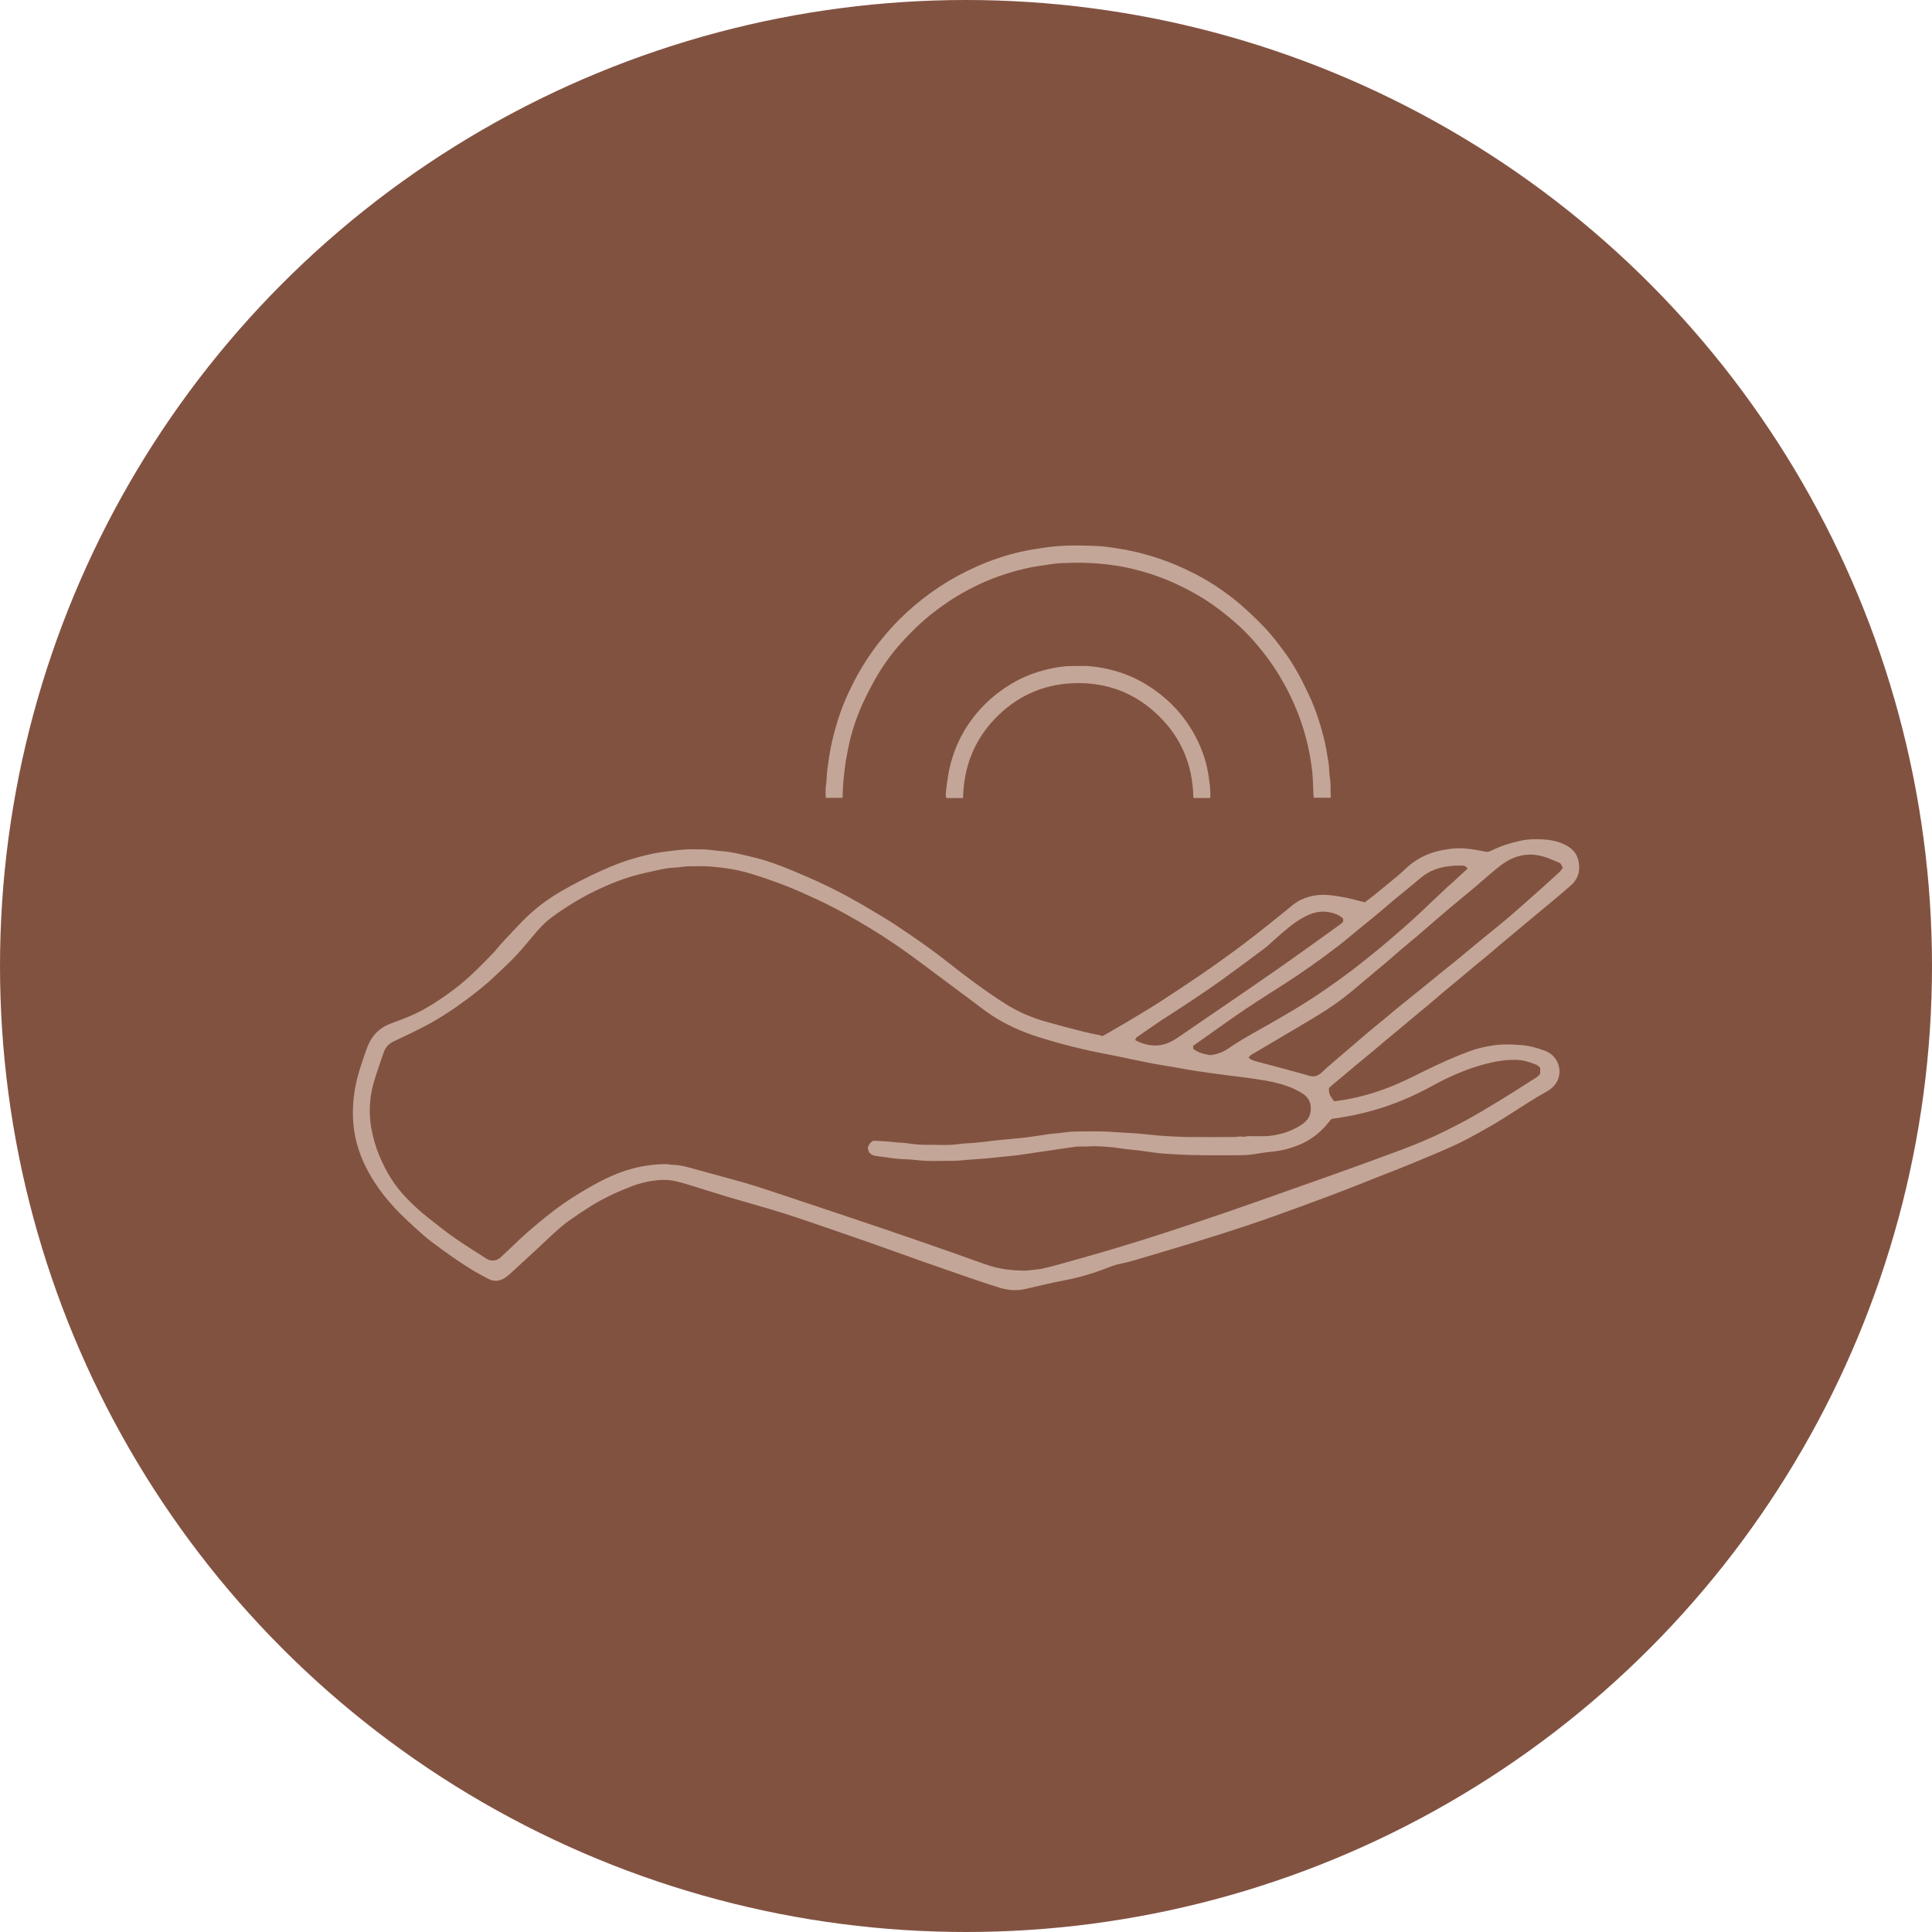
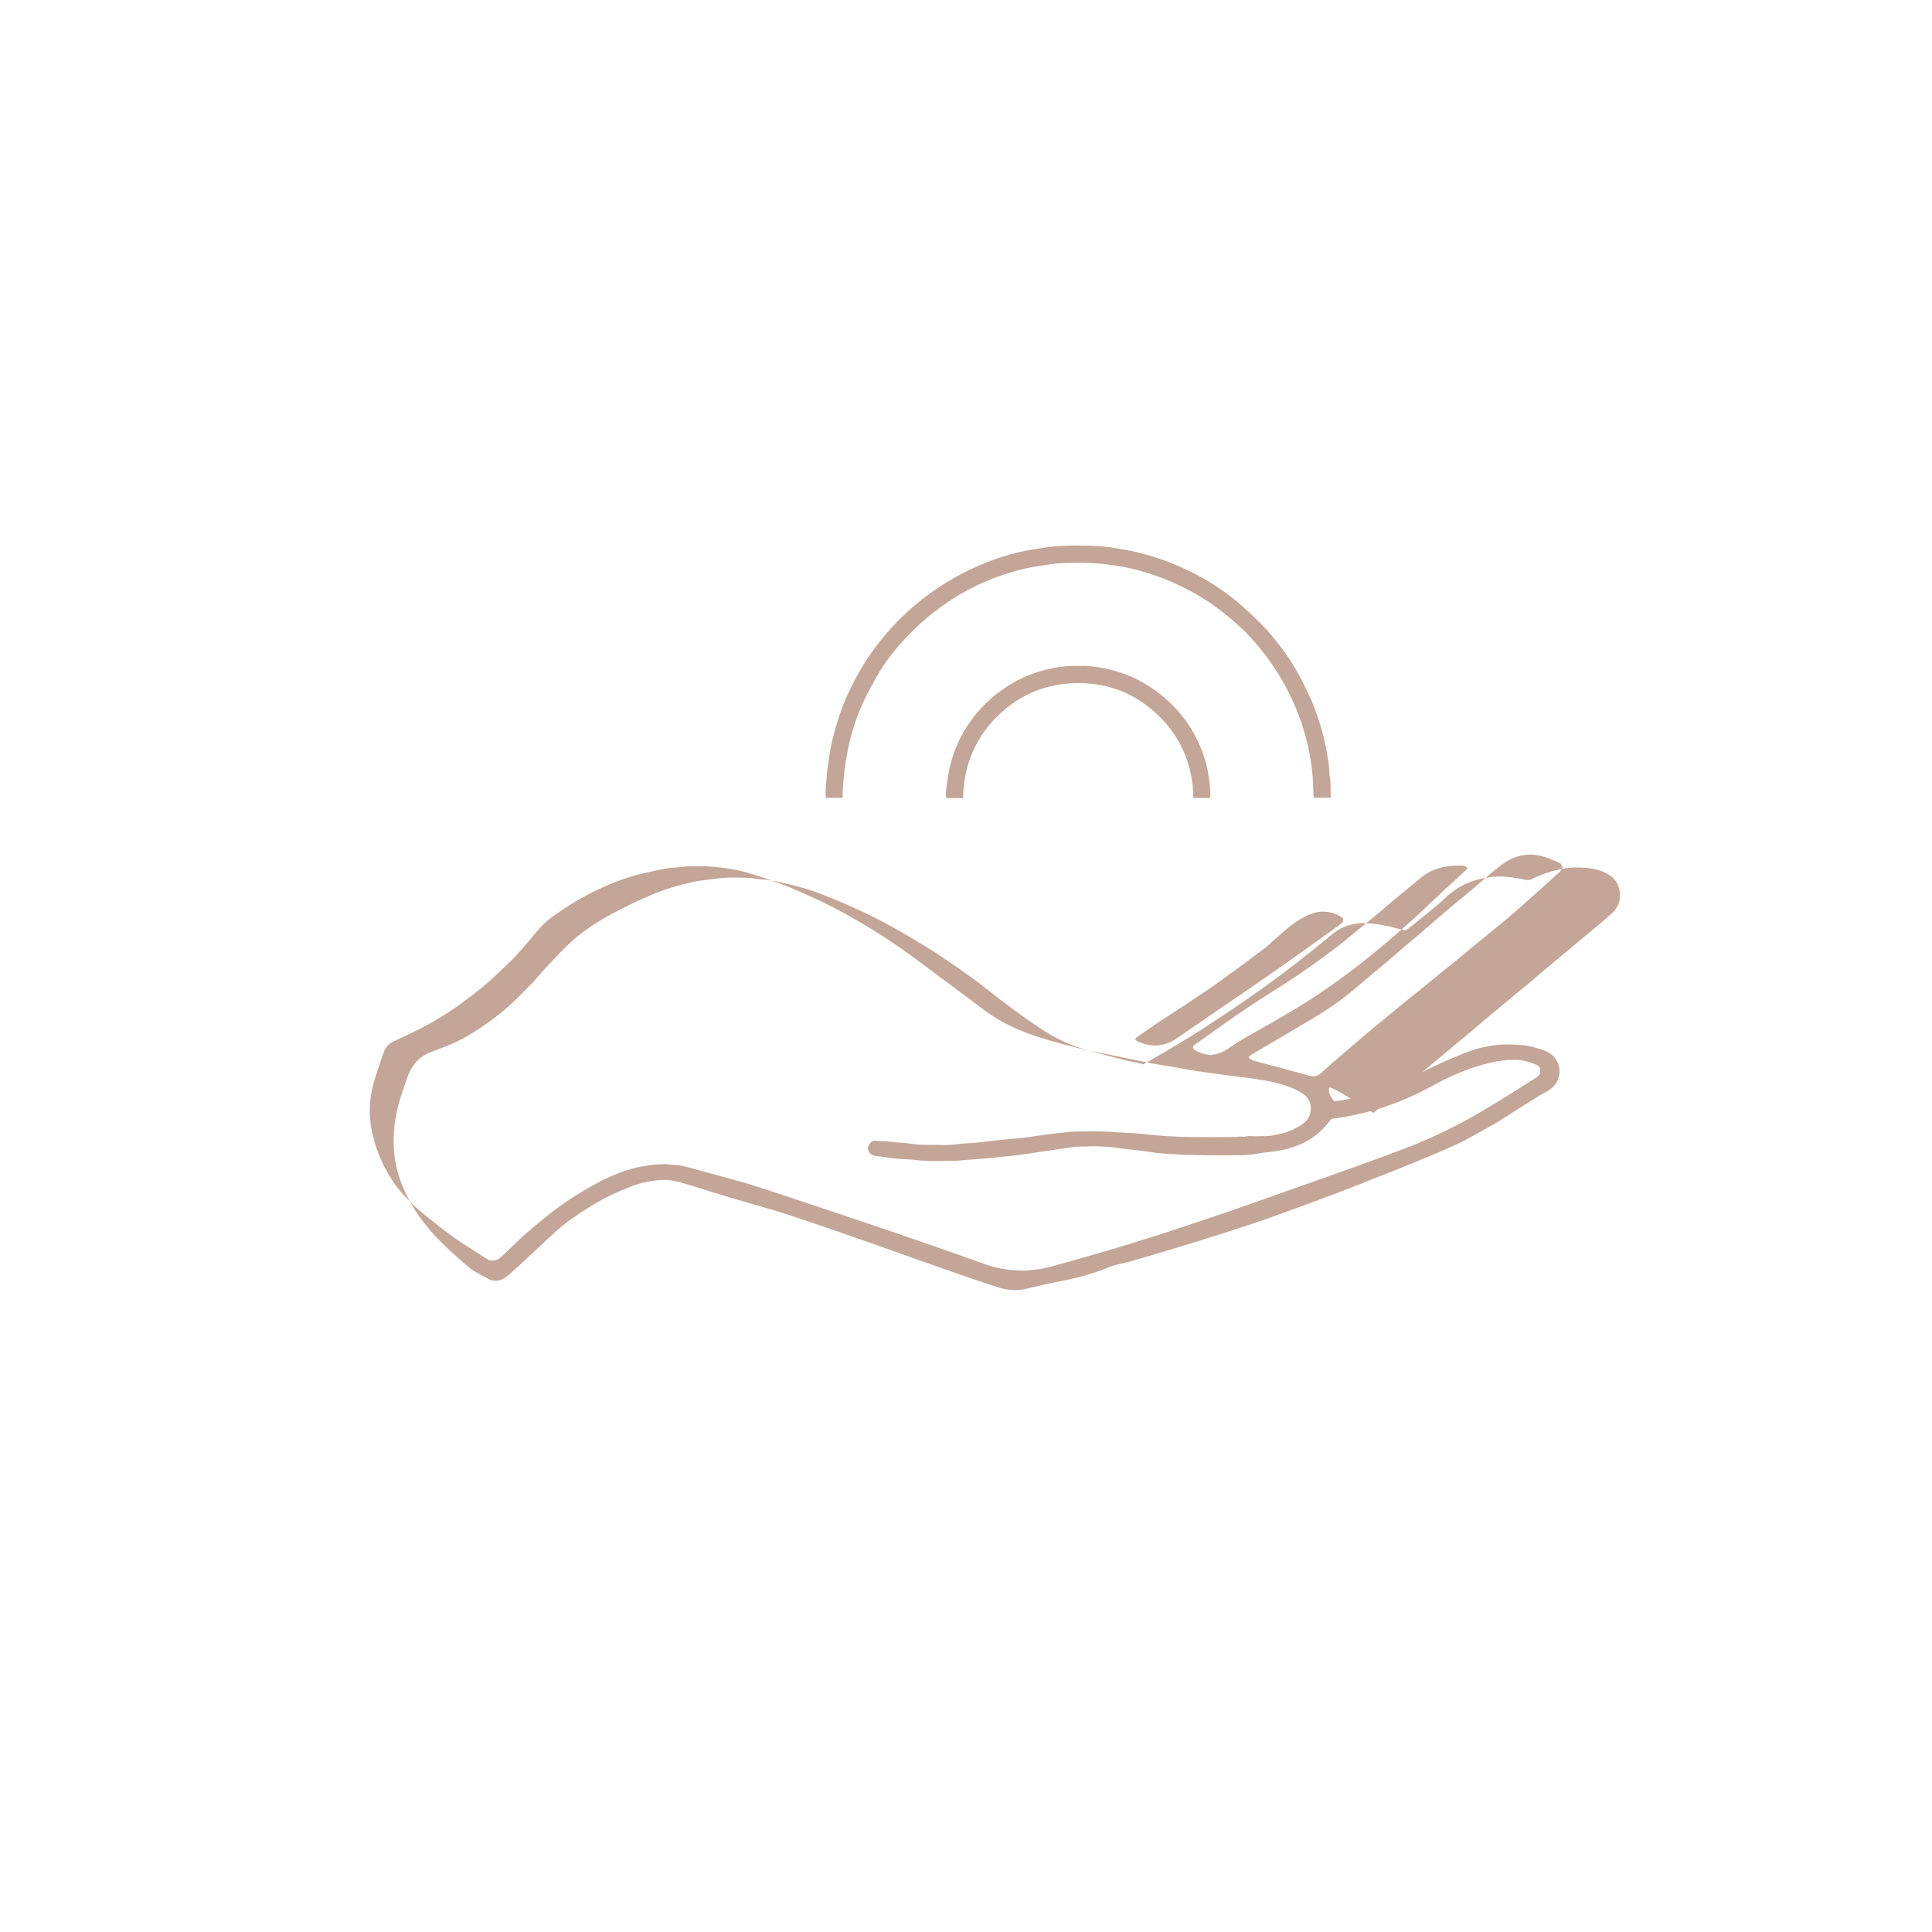
<svg xmlns="http://www.w3.org/2000/svg" version="1.1" id="Layer_1" x="0px" y="0px" viewBox="0 0 354.14 354.14" style="enable-background:new 0 0 354.14 354.14;" xml:space="preserve">
  <style type="text/css">
	.st0{fill:#825241;}
	.st1{fill:#C3A697;}
</style>
-   <circle class="st0" cx="177.07" cy="177.07" r="177.07" />
  <g id="GxqLFW_00000036252899369842978530000005724295871321270454_">
    <g>
-       <path class="st1" d="M243.61,199.43c-0.07,0.96,0.08,1.33,0.94,2.44c3.22-0.38,6.35-1.18,9.4-2.31c2.46-0.91,4.8-2.08,7.14-3.24    c2.74-1.35,5.52-2.62,8.39-3.67c1.34-0.49,2.72-0.79,4.13-1.01c1.67-0.27,3.34-0.21,5-0.1c1.59,0.1,3.14,0.53,4.64,1.09    c2.1,0.78,3.15,3.16,2.33,5.23c-0.42,1.06-1.19,1.73-2.1,2.24c-2.65,1.48-5.16,3.17-7.73,4.79c-1.5,0.95-3.04,1.84-4.6,2.7    c-1.5,0.83-3.02,1.66-4.58,2.37c-2.49,1.13-5.01,2.17-7.54,3.22c-2.12,0.88-4.26,1.7-6.4,2.54c-2.75,1.09-5.5,2.2-8.27,3.24    c-3.96,1.49-7.94,2.96-11.93,4.37c-2.95,1.04-5.93,2-8.91,2.96c-2.56,0.82-5.14,1.6-7.71,2.38c-2.74,0.83-5.48,1.64-8.22,2.44    c-0.8,0.23-1.61,0.43-2.42,0.59c-1.15,0.23-2.2,0.73-3.28,1.12c-2.32,0.84-4.68,1.49-7.11,1.94c-2.3,0.43-4.57,1-6.86,1.52    c-1.58,0.36-3.14,0.23-4.66-0.23c-2.1-0.64-4.18-1.35-6.26-2.07c-2.71-0.93-5.4-1.88-8.1-2.83c-2.62-0.92-5.23-1.87-7.84-2.79    c-2.54-0.9-5.08-1.79-7.63-2.66c-3.28-1.12-6.55-2.28-9.85-3.32c-3.23-1.02-6.5-1.9-9.74-2.86c-1.75-0.52-3.49-1.08-5.23-1.61    c-1.52-0.46-3.03-0.98-4.58-1.35c-1.09-0.27-2.2-0.35-3.36-0.24c-1.7,0.16-3.33,0.54-4.9,1.14c-2.62,1-5.15,2.18-7.54,3.67    c-1.36,0.85-2.69,1.75-4,2.68c-0.85,0.61-1.66,1.29-2.44,2c-1.11,1-2.18,2.05-3.28,3.07c-1.44,1.34-2.89,2.67-4.33,3.99    c-0.43,0.39-0.86,0.8-1.32,1.15c-1.03,0.79-2.16,1.02-3.35,0.4c-1.01-0.52-2.01-1.06-2.98-1.65c-2.58-1.59-5.05-3.35-7.47-5.18    c-0.96-0.72-1.85-1.53-2.74-2.33c-1-0.9-1.98-1.83-2.94-2.78c-1.67-1.65-3.17-3.45-4.48-5.4c-1.76-2.63-3.1-5.48-3.76-8.59    c-0.26-1.22-0.4-2.47-0.44-3.73c-0.11-3.25,0.43-6.38,1.47-9.44c0.4-1.18,0.76-2.37,1.22-3.53c0.79-2,2.2-3.42,4.23-4.17    c2.1-0.77,4.2-1.55,6.16-2.65c1.96-1.1,3.81-2.37,5.6-3.73c2.49-1.88,4.67-4.11,6.83-6.34c0.75-0.78,1.4-1.66,2.15-2.44    c1.64-1.72,3.2-3.51,4.98-5.1c1.69-1.51,3.51-2.82,5.45-3.95c2.47-1.43,5.02-2.72,7.63-3.89c1.65-0.73,3.31-1.42,5.03-1.95    c1.94-0.59,3.9-1.1,5.91-1.39c1.04-0.15,2.08-0.24,3.12-0.37c1.53-0.19,3.04-0.13,4.56-0.11c0.98,0.01,1.96,0.23,2.95,0.29    c1.22,0.08,2.42,0.3,3.61,0.56c1.16,0.26,2.31,0.54,3.46,0.84c2.98,0.8,5.81,2.02,8.64,3.23c2.57,1.1,5.09,2.32,7.55,3.65    c2.25,1.23,4.47,2.53,6.66,3.86c1.6,0.97,3.15,2,4.69,3.06c2.41,1.64,4.79,3.33,7.08,5.15c3.41,2.69,6.89,5.3,10.56,7.63    c2.3,1.46,4.77,2.54,7.38,3.28c2.34,0.67,4.69,1.28,7.04,1.88c0.95,0.24,1.92,0.41,2.88,0.62c0.17,0.04,0.33,0.11,0.55,0.18    c1.3-0.75,2.65-1.5,3.97-2.29c2.15-1.29,4.32-2.56,6.43-3.91c2.6-1.67,5.17-3.39,7.73-5.13c1.83-1.25,3.63-2.55,5.43-3.85    c1.42-1.03,2.82-2.08,4.2-3.16c2.03-1.58,4.04-3.18,6.03-4.81c0.81-0.67,1.6-1.37,2.56-1.83c0.92-0.44,1.88-0.72,2.91-0.85    c1.83-0.22,3.58,0.13,5.35,0.44c0.57,0.1,1.12,0.27,1.69,0.41c0.56,0.14,1.12,0.28,1.77,0.44c0.43-0.32,0.94-0.67,1.41-1.05    c1.59-1.29,3.18-2.58,4.75-3.89c0.72-0.6,1.36-1.29,2.09-1.88c1.78-1.43,3.79-2.35,6.05-2.75c0.95-0.16,1.89-0.33,2.86-0.33    c1.61,0,3.19,0.25,4.75,0.59c0.47,0.11,0.84,0.08,1.25-0.13c1.75-0.87,3.6-1.46,5.51-1.86c1.53-0.32,3.1-0.32,4.64-0.17    c1.44,0.14,2.86,0.52,4.1,1.33c1.12,0.73,1.72,1.79,1.86,3.1c0.1,0.97,0.01,1.93-0.53,2.79c-0.2,0.32-0.4,0.66-0.68,0.91    c-0.98,0.88-1.98,1.73-2.99,2.58c-0.53,0.45-1.08,0.89-1.62,1.34c-0.97,0.8-1.94,1.6-2.9,2.41c-0.81,0.68-1.61,1.36-2.42,2.03    c-0.99,0.82-1.98,1.63-2.96,2.46c-0.87,0.73-1.73,1.49-2.6,2.22c-0.87,0.73-1.76,1.44-2.64,2.16c-0.81,0.67-1.61,1.36-2.41,2.03    c-0.96,0.8-1.94,1.6-2.9,2.4c-0.9,0.75-1.78,1.53-2.67,2.28c-0.9,0.75-1.81,1.49-2.7,2.24c-0.83,0.69-1.65,1.39-2.48,2.08    c-0.96,0.8-1.94,1.6-2.9,2.4c-0.85,0.71-1.69,1.44-2.54,2.15c-0.9,0.75-1.8,1.48-2.7,2.22c-0.81,0.67-1.61,1.35-2.42,2.03    c-0.69,0.58-1.39,1.16-2.08,1.74C244.03,199.04,243.8,199.26,243.61,199.43z M160.08,209.09c1.25,0.08,2.6,0.1,3.92,0.28    c0.64,0.09,1.28,0.06,1.92,0.15c1.27,0.17,2.54,0.35,3.82,0.33c2.05-0.04,4.1,0.16,6.15-0.15c0.89-0.14,1.8-0.13,2.71-0.21    c0.61-0.05,1.22-0.12,1.82-0.19c0.89-0.1,1.79-0.23,2.68-0.32c1.36-0.14,2.73-0.25,4.09-0.38c0.52-0.05,1.04-0.12,1.56-0.19    c1.12-0.16,2.23-0.34,3.35-0.5c0.63-0.09,1.27-0.14,1.91-0.2c1.07-0.11,2.14-0.3,3.21-0.3c2.34-0.01,4.69-0.09,7.03,0.1    c1.83,0.15,3.67,0.16,5.51,0.38c1.3,0.15,2.61,0.27,3.91,0.35c1.46,0.09,2.92,0.17,4.39,0.18c2.73,0.03,5.47,0,8.2,0    c0.57,0,1.15-0.21,1.72-0.01c0.89-0.28,1.8-0.09,2.71-0.14c0.44-0.02,0.88,0,1.32-0.01c1.02-0.03,2.01-0.24,3-0.49    c1.23-0.31,2.34-0.85,3.42-1.51c1.21-0.75,1.91-1.74,1.84-3.24c-0.05-1.1-0.54-1.93-1.39-2.5c-0.94-0.63-1.98-1.1-3.06-1.48    c-2.54-0.89-5.19-1.18-7.82-1.56c-1.03-0.15-2.08-0.24-3.11-0.38c-1.26-0.16-2.53-0.34-3.79-0.52c-0.89-0.13-1.78-0.25-2.67-0.4    c-1.23-0.2-2.45-0.44-3.68-0.65c-1.17-0.2-2.35-0.36-3.52-0.59c-2.19-0.43-4.37-0.9-6.55-1.35c-2.1-0.43-4.21-0.8-6.3-1.3    c-2.76-0.66-5.5-1.38-8.21-2.26c-2.95-0.95-5.77-2.2-8.36-3.9c-1.29-0.84-2.5-1.82-3.74-2.74c-2.46-1.83-4.92-3.65-7.37-5.49    c-2.93-2.22-5.89-4.38-8.99-6.37c-2.92-1.87-5.92-3.61-9-5.22c-1.73-0.9-3.51-1.7-5.29-2.51c-3.12-1.42-6.34-2.59-9.61-3.6    c-1.66-0.51-3.36-0.88-5.09-1.1c-1.51-0.19-3.01-0.35-4.54-0.32c-1.14,0.02-2.28-0.04-3.42,0.15c-0.83,0.14-1.69,0.09-2.53,0.24    c-1.34,0.23-2.66,0.55-3.99,0.84c-2.88,0.63-5.63,1.66-8.29,2.89c-3.05,1.41-5.92,3.14-8.64,5.11c-1.05,0.76-1.98,1.66-2.83,2.64    c-1.29,1.48-2.5,3.02-3.84,4.46c-1.2,1.29-2.52,2.46-3.79,3.69c-1.65,1.59-3.44,3-5.27,4.37c-2.43,1.82-4.97,3.49-7.66,4.91    c-1.88,0.99-3.81,1.9-5.74,2.8c-0.94,0.44-1.54,1.11-1.87,2.08c-0.27,0.83-0.56,1.64-0.84,2.47c-0.68,2.01-1.37,4.02-1.58,6.13    c-0.18,1.78-0.14,3.58,0.19,5.35c0.33,1.74,0.82,3.44,1.51,5.08c1.18,2.77,2.7,5.31,4.79,7.48c1.26,1.31,2.58,2.56,4.02,3.68    c1.57,1.22,3.1,2.49,4.72,3.62c2.01,1.4,4.09,2.69,6.15,4.01c0.77,0.49,1.81,0.34,2.5-0.31c0.79-0.74,1.6-1.47,2.37-2.23    c1.55-1.53,3.19-2.94,4.86-4.32c1.42-1.17,2.86-2.31,4.38-3.36c1.85-1.28,3.77-2.44,5.74-3.52c2.46-1.35,5.01-2.46,7.75-3.07    c1.68-0.37,3.39-0.58,5.11-0.59c0.43,0,0.87,0.13,1.3,0.13c1.03,0.01,2.02,0.23,3,0.49c2.76,0.74,5.51,1.53,8.28,2.27    c2.77,0.74,5.49,1.64,8.2,2.54c6.5,2.17,13.01,4.33,19.5,6.53c4.34,1.47,8.66,2.99,12.99,4.5c2.02,0.71,4.03,1.47,6.07,2.14    c2,0.66,4.09,0.88,6.19,0.93c0.64,0.01,1.28-0.08,1.92-0.15c0.61-0.07,1.22-0.11,1.81-0.25c1.13-0.26,2.24-0.56,3.35-0.87    c3.29-0.93,6.58-1.84,9.85-2.82c3.14-0.94,6.26-1.92,9.37-2.93c3.79-1.24,7.58-2.51,11.35-3.8c3.59-1.23,7.17-2.51,10.75-3.78    c3.58-1.27,7.17-2.52,10.74-3.81c3.51-1.26,7.03-2.53,10.52-3.85c2.61-0.99,5.19-2.07,7.69-3.31c1.59-0.79,3.18-1.6,4.73-2.47    c1.85-1.04,3.67-2.14,5.49-3.25c1.86-1.14,3.71-2.3,5.53-3.49c0.6-0.39,1.3-0.69,1.71-1.32c0-0.36,0-0.71,0-1.08    c-0.23-0.19-0.42-0.45-0.68-0.55c-1.27-0.51-2.57-0.93-3.96-0.91c-0.79,0.01-1.57,0.03-2.36,0.14c-1.36,0.18-2.67,0.5-3.98,0.88    c-3.08,0.9-5.99,2.2-8.8,3.75c-3.45,1.9-7.05,3.44-10.85,4.5c-2.49,0.7-5.01,1.22-7.63,1.56c-0.31,0.37-0.63,0.78-0.98,1.18    c-1.33,1.52-2.91,2.71-4.77,3.5c-1.47,0.62-3,1.06-4.6,1.26c-1.01,0.13-2.02,0.21-3.02,0.39c-1.12,0.2-2.24,0.33-3.38,0.33    c-4.08,0-8.16,0.07-12.24-0.19c-0.9-0.06-1.81-0.1-2.71-0.2c-1.21-0.14-2.42-0.34-3.62-0.49c-1.12-0.14-2.26-0.21-3.38-0.39    c-1.6-0.26-3.22-0.35-4.84-0.39c-0.43-0.01-0.86,0.04-1.28,0.05c-0.47,0.01-0.94,0.01-1.41,0.02c-0.24,0-0.47,0-0.7,0.03    c-1.12,0.16-2.24,0.33-3.36,0.49c-0.89,0.13-1.78,0.26-2.67,0.39c-1.52,0.22-3.04,0.46-4.56,0.67c-0.63,0.09-1.27,0.13-1.91,0.2    c-1.04,0.11-2.08,0.23-3.12,0.33c-0.81,0.08-1.63,0.13-2.44,0.19c-0.7,0.05-1.39,0.11-2.09,0.16c-0.73,0.05-1.45,0.16-2.18,0.15    c-2.26-0.02-4.51,0.15-6.77-0.13c-1.01-0.12-2.04-0.14-3.06-0.21c-0.64-0.05-1.28-0.12-1.91-0.2c-0.75-0.1-1.49-0.24-2.24-0.31    c-0.61-0.06-1.14-0.21-1.54-0.76c-0.07-0.24-0.16-0.52-0.23-0.75C159.23,209.9,159.43,209.45,160.08,209.09z M286.46,159.07    c-0.35-0.77-0.34-0.8-0.95-1.06c-0.93-0.39-1.87-0.81-2.85-1.07c-1.98-0.53-3.92-0.34-5.78,0.57c-1.41,0.69-2.56,1.73-3.75,2.71    c-0.97,0.8-1.89,1.66-2.86,2.47c-1.63,1.37-3.29,2.72-4.92,4.09c-1.34,1.13-2.66,2.29-3.99,3.43c-0.53,0.46-1.06,0.92-1.59,1.38    c-0.94,0.79-1.9,1.56-2.83,2.36c-0.98,0.83-1.94,1.7-2.92,2.53c-1.7,1.43-3.42,2.83-5.11,4.28c-1.84,1.58-3.76,3.07-5.8,4.38    c-1.74,1.12-3.52,2.16-5.3,3.22c-2.65,1.58-5.32,3.13-7.97,4.71c-0.34,0.2-0.74,0.34-0.97,0.81c0.23,0.16,0.42,0.34,0.64,0.43    c0.37,0.15,0.77,0.24,1.16,0.35c3.1,0.83,6.2,1.63,9.28,2.52c0.94,0.27,1.64,0.05,2.31-0.58c0.66-0.62,1.34-1.22,2.03-1.82    c1.13-0.98,2.27-1.94,3.4-2.91c0.93-0.8,1.86-1.61,2.8-2.4c1.23-1.03,2.48-2.04,3.72-3.07c0.77-0.63,1.52-1.28,2.29-1.91    c1.43-1.16,2.87-2.3,4.29-3.45c1.04-0.84,2.08-1.7,3.12-2.55c1.11-0.9,2.23-1.78,3.34-2.69c1.11-0.91,2.2-1.84,3.3-2.74    c1.85-1.52,3.73-3.01,5.56-4.55c1.57-1.32,3.09-2.7,4.63-4.05c0.59-0.52,1.18-1.05,1.77-1.58c1.11-1,2.23-1.99,3.32-3.01    C286.1,159.62,286.28,159.31,286.46,159.07z M269.01,159.22c-0.27-0.49-0.66-0.56-1.08-0.56c-0.79-0.01-1.57,0.02-2.36,0.12    c-1.93,0.24-3.66,0.87-5.15,2.14c-0.4,0.34-0.8,0.68-1.21,1.01c-1.24,1.02-2.48,2.03-3.72,3.05c-0.88,0.73-1.72,1.49-2.6,2.22    c-1.21,1.01-2.44,1.99-3.66,2.99c-1.36,1.11-2.69,2.26-4.08,3.32c-3.15,2.41-6.38,4.71-9.72,6.85c-2.45,1.57-4.92,3.12-7.34,4.75    c-2.15,1.44-4.24,2.97-6.36,4.46c-1.02,0.72-2.04,1.44-3.02,2.13c0,0.24,0,0.41,0,0.56c0.75,0.55,1.55,0.87,2.42,1.01    c0.28,0.05,0.58,0.16,0.85,0.13c1.1-0.15,2.14-0.5,3.07-1.14c2.69-1.86,5.59-3.37,8.42-5c2-1.15,3.98-2.31,5.93-3.54    c2.76-1.74,5.43-3.63,8.04-5.58c1.45-1.09,2.86-2.22,4.27-3.36c1.12-0.9,2.22-1.82,3.3-2.75c1.38-1.18,2.74-2.38,4.09-3.59    c0.96-0.86,1.88-1.76,2.82-2.65c1.15-1.09,2.3-2.18,3.46-3.26c0.34-0.32,0.71-0.61,1.05-0.93    C267.28,160.82,268.12,160.04,269.01,159.22z M246.15,168.32c-0.87-0.75-1.95-1.07-3.08-1.19c-1.49-0.15-2.87,0.33-4.16,1.04    c-1.97,1.07-3.59,2.59-5.26,4.04c-0.62,0.54-1.19,1.13-1.85,1.62c-2.64,1.98-5.28,3.95-7.96,5.87c-1.87,1.34-3.78,2.62-5.69,3.9    c-1.84,1.23-3.71,2.4-5.55,3.62c-1.43,0.95-2.83,1.94-4.24,2.92c-0.14,0.1-0.18,0.31-0.29,0.5c1.14,0.63,2.27,0.95,3.48,1    c1.35,0.06,2.58-0.36,3.72-1.05c0.79-0.48,1.55-1.04,2.32-1.56c2.71-1.85,5.43-3.7,8.13-5.56c2.66-1.82,5.32-3.64,7.97-5.49    c2.22-1.54,4.41-3.11,6.61-4.68c1.85-1.32,3.68-2.65,5.53-3.98C246.13,169.12,246.32,168.86,246.15,168.32z" />
+       <path class="st1" d="M243.61,199.43c-0.07,0.96,0.08,1.33,0.94,2.44c3.22-0.38,6.35-1.18,9.4-2.31c2.46-0.91,4.8-2.08,7.14-3.24    c2.74-1.35,5.52-2.62,8.39-3.67c1.34-0.49,2.72-0.79,4.13-1.01c1.67-0.27,3.34-0.21,5-0.1c1.59,0.1,3.14,0.53,4.64,1.09    c2.1,0.78,3.15,3.16,2.33,5.23c-0.42,1.06-1.19,1.73-2.1,2.24c-2.65,1.48-5.16,3.17-7.73,4.79c-1.5,0.95-3.04,1.84-4.6,2.7    c-1.5,0.83-3.02,1.66-4.58,2.37c-2.49,1.13-5.01,2.17-7.54,3.22c-2.12,0.88-4.26,1.7-6.4,2.54c-2.75,1.09-5.5,2.2-8.27,3.24    c-3.96,1.49-7.94,2.96-11.93,4.37c-2.95,1.04-5.93,2-8.91,2.96c-2.56,0.82-5.14,1.6-7.71,2.38c-2.74,0.83-5.48,1.64-8.22,2.44    c-0.8,0.23-1.61,0.43-2.42,0.59c-1.15,0.23-2.2,0.73-3.28,1.12c-2.32,0.84-4.68,1.49-7.11,1.94c-2.3,0.43-4.57,1-6.86,1.52    c-1.58,0.36-3.14,0.23-4.66-0.23c-2.1-0.64-4.18-1.35-6.26-2.07c-2.71-0.93-5.4-1.88-8.1-2.83c-2.62-0.92-5.23-1.87-7.84-2.79    c-2.54-0.9-5.08-1.79-7.63-2.66c-3.28-1.12-6.55-2.28-9.85-3.32c-3.23-1.02-6.5-1.9-9.74-2.86c-1.75-0.52-3.49-1.08-5.23-1.61    c-1.52-0.46-3.03-0.98-4.58-1.35c-1.09-0.27-2.2-0.35-3.36-0.24c-1.7,0.16-3.33,0.54-4.9,1.14c-2.62,1-5.15,2.18-7.54,3.67    c-1.36,0.85-2.69,1.75-4,2.68c-0.85,0.61-1.66,1.29-2.44,2c-1.11,1-2.18,2.05-3.28,3.07c-1.44,1.34-2.89,2.67-4.33,3.99    c-0.43,0.39-0.86,0.8-1.32,1.15c-1.03,0.79-2.16,1.02-3.35,0.4c-1.01-0.52-2.01-1.06-2.98-1.65c-0.96-0.72-1.85-1.53-2.74-2.33c-1-0.9-1.98-1.83-2.94-2.78c-1.67-1.65-3.17-3.45-4.48-5.4c-1.76-2.63-3.1-5.48-3.76-8.59    c-0.26-1.22-0.4-2.47-0.44-3.73c-0.11-3.25,0.43-6.38,1.47-9.44c0.4-1.18,0.76-2.37,1.22-3.53c0.79-2,2.2-3.42,4.23-4.17    c2.1-0.77,4.2-1.55,6.16-2.65c1.96-1.1,3.81-2.37,5.6-3.73c2.49-1.88,4.67-4.11,6.83-6.34c0.75-0.78,1.4-1.66,2.15-2.44    c1.64-1.72,3.2-3.51,4.98-5.1c1.69-1.51,3.51-2.82,5.45-3.95c2.47-1.43,5.02-2.72,7.63-3.89c1.65-0.73,3.31-1.42,5.03-1.95    c1.94-0.59,3.9-1.1,5.91-1.39c1.04-0.15,2.08-0.24,3.12-0.37c1.53-0.19,3.04-0.13,4.56-0.11c0.98,0.01,1.96,0.23,2.95,0.29    c1.22,0.08,2.42,0.3,3.61,0.56c1.16,0.26,2.31,0.54,3.46,0.84c2.98,0.8,5.81,2.02,8.64,3.23c2.57,1.1,5.09,2.32,7.55,3.65    c2.25,1.23,4.47,2.53,6.66,3.86c1.6,0.97,3.15,2,4.69,3.06c2.41,1.64,4.79,3.33,7.08,5.15c3.41,2.69,6.89,5.3,10.56,7.63    c2.3,1.46,4.77,2.54,7.38,3.28c2.34,0.67,4.69,1.28,7.04,1.88c0.95,0.24,1.92,0.41,2.88,0.62c0.17,0.04,0.33,0.11,0.55,0.18    c1.3-0.75,2.65-1.5,3.97-2.29c2.15-1.29,4.32-2.56,6.43-3.91c2.6-1.67,5.17-3.39,7.73-5.13c1.83-1.25,3.63-2.55,5.43-3.85    c1.42-1.03,2.82-2.08,4.2-3.16c2.03-1.58,4.04-3.18,6.03-4.81c0.81-0.67,1.6-1.37,2.56-1.83c0.92-0.44,1.88-0.72,2.91-0.85    c1.83-0.22,3.58,0.13,5.35,0.44c0.57,0.1,1.12,0.27,1.69,0.41c0.56,0.14,1.12,0.28,1.77,0.44c0.43-0.32,0.94-0.67,1.41-1.05    c1.59-1.29,3.18-2.58,4.75-3.89c0.72-0.6,1.36-1.29,2.09-1.88c1.78-1.43,3.79-2.35,6.05-2.75c0.95-0.16,1.89-0.33,2.86-0.33    c1.61,0,3.19,0.25,4.75,0.59c0.47,0.11,0.84,0.08,1.25-0.13c1.75-0.87,3.6-1.46,5.51-1.86c1.53-0.32,3.1-0.32,4.64-0.17    c1.44,0.14,2.86,0.52,4.1,1.33c1.12,0.73,1.72,1.79,1.86,3.1c0.1,0.97,0.01,1.93-0.53,2.79c-0.2,0.32-0.4,0.66-0.68,0.91    c-0.98,0.88-1.98,1.73-2.99,2.58c-0.53,0.45-1.08,0.89-1.62,1.34c-0.97,0.8-1.94,1.6-2.9,2.41c-0.81,0.68-1.61,1.36-2.42,2.03    c-0.99,0.82-1.98,1.63-2.96,2.46c-0.87,0.73-1.73,1.49-2.6,2.22c-0.87,0.73-1.76,1.44-2.64,2.16c-0.81,0.67-1.61,1.36-2.41,2.03    c-0.96,0.8-1.94,1.6-2.9,2.4c-0.9,0.75-1.78,1.53-2.67,2.28c-0.9,0.75-1.81,1.49-2.7,2.24c-0.83,0.69-1.65,1.39-2.48,2.08    c-0.96,0.8-1.94,1.6-2.9,2.4c-0.85,0.71-1.69,1.44-2.54,2.15c-0.9,0.75-1.8,1.48-2.7,2.22c-0.81,0.67-1.61,1.35-2.42,2.03    c-0.69,0.58-1.39,1.16-2.08,1.74C244.03,199.04,243.8,199.26,243.61,199.43z M160.08,209.09c1.25,0.08,2.6,0.1,3.92,0.28    c0.64,0.09,1.28,0.06,1.92,0.15c1.27,0.17,2.54,0.35,3.82,0.33c2.05-0.04,4.1,0.16,6.15-0.15c0.89-0.14,1.8-0.13,2.71-0.21    c0.61-0.05,1.22-0.12,1.82-0.19c0.89-0.1,1.79-0.23,2.68-0.32c1.36-0.14,2.73-0.25,4.09-0.38c0.52-0.05,1.04-0.12,1.56-0.19    c1.12-0.16,2.23-0.34,3.35-0.5c0.63-0.09,1.27-0.14,1.91-0.2c1.07-0.11,2.14-0.3,3.21-0.3c2.34-0.01,4.69-0.09,7.03,0.1    c1.83,0.15,3.67,0.16,5.51,0.38c1.3,0.15,2.61,0.27,3.91,0.35c1.46,0.09,2.92,0.17,4.39,0.18c2.73,0.03,5.47,0,8.2,0    c0.57,0,1.15-0.21,1.72-0.01c0.89-0.28,1.8-0.09,2.71-0.14c0.44-0.02,0.88,0,1.32-0.01c1.02-0.03,2.01-0.24,3-0.49    c1.23-0.31,2.34-0.85,3.42-1.51c1.21-0.75,1.91-1.74,1.84-3.24c-0.05-1.1-0.54-1.93-1.39-2.5c-0.94-0.63-1.98-1.1-3.06-1.48    c-2.54-0.89-5.19-1.18-7.82-1.56c-1.03-0.15-2.08-0.24-3.11-0.38c-1.26-0.16-2.53-0.34-3.79-0.52c-0.89-0.13-1.78-0.25-2.67-0.4    c-1.23-0.2-2.45-0.44-3.68-0.65c-1.17-0.2-2.35-0.36-3.52-0.59c-2.19-0.43-4.37-0.9-6.55-1.35c-2.1-0.43-4.21-0.8-6.3-1.3    c-2.76-0.66-5.5-1.38-8.21-2.26c-2.95-0.95-5.77-2.2-8.36-3.9c-1.29-0.84-2.5-1.82-3.74-2.74c-2.46-1.83-4.92-3.65-7.37-5.49    c-2.93-2.22-5.89-4.38-8.99-6.37c-2.92-1.87-5.92-3.61-9-5.22c-1.73-0.9-3.51-1.7-5.29-2.51c-3.12-1.42-6.34-2.59-9.61-3.6    c-1.66-0.51-3.36-0.88-5.09-1.1c-1.51-0.19-3.01-0.35-4.54-0.32c-1.14,0.02-2.28-0.04-3.42,0.15c-0.83,0.14-1.69,0.09-2.53,0.24    c-1.34,0.23-2.66,0.55-3.99,0.84c-2.88,0.63-5.63,1.66-8.29,2.89c-3.05,1.41-5.92,3.14-8.64,5.11c-1.05,0.76-1.98,1.66-2.83,2.64    c-1.29,1.48-2.5,3.02-3.84,4.46c-1.2,1.29-2.52,2.46-3.79,3.69c-1.65,1.59-3.44,3-5.27,4.37c-2.43,1.82-4.97,3.49-7.66,4.91    c-1.88,0.99-3.81,1.9-5.74,2.8c-0.94,0.44-1.54,1.11-1.87,2.08c-0.27,0.83-0.56,1.64-0.84,2.47c-0.68,2.01-1.37,4.02-1.58,6.13    c-0.18,1.78-0.14,3.58,0.19,5.35c0.33,1.74,0.82,3.44,1.51,5.08c1.18,2.77,2.7,5.31,4.79,7.48c1.26,1.31,2.58,2.56,4.02,3.68    c1.57,1.22,3.1,2.49,4.72,3.62c2.01,1.4,4.09,2.69,6.15,4.01c0.77,0.49,1.81,0.34,2.5-0.31c0.79-0.74,1.6-1.47,2.37-2.23    c1.55-1.53,3.19-2.94,4.86-4.32c1.42-1.17,2.86-2.31,4.38-3.36c1.85-1.28,3.77-2.44,5.74-3.52c2.46-1.35,5.01-2.46,7.75-3.07    c1.68-0.37,3.39-0.58,5.11-0.59c0.43,0,0.87,0.13,1.3,0.13c1.03,0.01,2.02,0.23,3,0.49c2.76,0.74,5.51,1.53,8.28,2.27    c2.77,0.74,5.49,1.64,8.2,2.54c6.5,2.17,13.01,4.33,19.5,6.53c4.34,1.47,8.66,2.99,12.99,4.5c2.02,0.71,4.03,1.47,6.07,2.14    c2,0.66,4.09,0.88,6.19,0.93c0.64,0.01,1.28-0.08,1.92-0.15c0.61-0.07,1.22-0.11,1.81-0.25c1.13-0.26,2.24-0.56,3.35-0.87    c3.29-0.93,6.58-1.84,9.85-2.82c3.14-0.94,6.26-1.92,9.37-2.93c3.79-1.24,7.58-2.51,11.35-3.8c3.59-1.23,7.17-2.51,10.75-3.78    c3.58-1.27,7.17-2.52,10.74-3.81c3.51-1.26,7.03-2.53,10.52-3.85c2.61-0.99,5.19-2.07,7.69-3.31c1.59-0.79,3.18-1.6,4.73-2.47    c1.85-1.04,3.67-2.14,5.49-3.25c1.86-1.14,3.71-2.3,5.53-3.49c0.6-0.39,1.3-0.69,1.71-1.32c0-0.36,0-0.71,0-1.08    c-0.23-0.19-0.42-0.45-0.68-0.55c-1.27-0.51-2.57-0.93-3.96-0.91c-0.79,0.01-1.57,0.03-2.36,0.14c-1.36,0.18-2.67,0.5-3.98,0.88    c-3.08,0.9-5.99,2.2-8.8,3.75c-3.45,1.9-7.05,3.44-10.85,4.5c-2.49,0.7-5.01,1.22-7.63,1.56c-0.31,0.37-0.63,0.78-0.98,1.18    c-1.33,1.52-2.91,2.71-4.77,3.5c-1.47,0.62-3,1.06-4.6,1.26c-1.01,0.13-2.02,0.21-3.02,0.39c-1.12,0.2-2.24,0.33-3.38,0.33    c-4.08,0-8.16,0.07-12.24-0.19c-0.9-0.06-1.81-0.1-2.71-0.2c-1.21-0.14-2.42-0.34-3.62-0.49c-1.12-0.14-2.26-0.21-3.38-0.39    c-1.6-0.26-3.22-0.35-4.84-0.39c-0.43-0.01-0.86,0.04-1.28,0.05c-0.47,0.01-0.94,0.01-1.41,0.02c-0.24,0-0.47,0-0.7,0.03    c-1.12,0.16-2.24,0.33-3.36,0.49c-0.89,0.13-1.78,0.26-2.67,0.39c-1.52,0.22-3.04,0.46-4.56,0.67c-0.63,0.09-1.27,0.13-1.91,0.2    c-1.04,0.11-2.08,0.23-3.12,0.33c-0.81,0.08-1.63,0.13-2.44,0.19c-0.7,0.05-1.39,0.11-2.09,0.16c-0.73,0.05-1.45,0.16-2.18,0.15    c-2.26-0.02-4.51,0.15-6.77-0.13c-1.01-0.12-2.04-0.14-3.06-0.21c-0.64-0.05-1.28-0.12-1.91-0.2c-0.75-0.1-1.49-0.24-2.24-0.31    c-0.61-0.06-1.14-0.21-1.54-0.76c-0.07-0.24-0.16-0.52-0.23-0.75C159.23,209.9,159.43,209.45,160.08,209.09z M286.46,159.07    c-0.35-0.77-0.34-0.8-0.95-1.06c-0.93-0.39-1.87-0.81-2.85-1.07c-1.98-0.53-3.92-0.34-5.78,0.57c-1.41,0.69-2.56,1.73-3.75,2.71    c-0.97,0.8-1.89,1.66-2.86,2.47c-1.63,1.37-3.29,2.72-4.92,4.09c-1.34,1.13-2.66,2.29-3.99,3.43c-0.53,0.46-1.06,0.92-1.59,1.38    c-0.94,0.79-1.9,1.56-2.83,2.36c-0.98,0.83-1.94,1.7-2.92,2.53c-1.7,1.43-3.42,2.83-5.11,4.28c-1.84,1.58-3.76,3.07-5.8,4.38    c-1.74,1.12-3.52,2.16-5.3,3.22c-2.65,1.58-5.32,3.13-7.97,4.71c-0.34,0.2-0.74,0.34-0.97,0.81c0.23,0.16,0.42,0.34,0.64,0.43    c0.37,0.15,0.77,0.24,1.16,0.35c3.1,0.83,6.2,1.63,9.28,2.52c0.94,0.27,1.64,0.05,2.31-0.58c0.66-0.62,1.34-1.22,2.03-1.82    c1.13-0.98,2.27-1.94,3.4-2.91c0.93-0.8,1.86-1.61,2.8-2.4c1.23-1.03,2.48-2.04,3.72-3.07c0.77-0.63,1.52-1.28,2.29-1.91    c1.43-1.16,2.87-2.3,4.29-3.45c1.04-0.84,2.08-1.7,3.12-2.55c1.11-0.9,2.23-1.78,3.34-2.69c1.11-0.91,2.2-1.84,3.3-2.74    c1.85-1.52,3.73-3.01,5.56-4.55c1.57-1.32,3.09-2.7,4.63-4.05c0.59-0.52,1.18-1.05,1.77-1.58c1.11-1,2.23-1.99,3.32-3.01    C286.1,159.62,286.28,159.31,286.46,159.07z M269.01,159.22c-0.27-0.49-0.66-0.56-1.08-0.56c-0.79-0.01-1.57,0.02-2.36,0.12    c-1.93,0.24-3.66,0.87-5.15,2.14c-0.4,0.34-0.8,0.68-1.21,1.01c-1.24,1.02-2.48,2.03-3.72,3.05c-0.88,0.73-1.72,1.49-2.6,2.22    c-1.21,1.01-2.44,1.99-3.66,2.99c-1.36,1.11-2.69,2.26-4.08,3.32c-3.15,2.41-6.38,4.71-9.72,6.85c-2.45,1.57-4.92,3.12-7.34,4.75    c-2.15,1.44-4.24,2.97-6.36,4.46c-1.02,0.72-2.04,1.44-3.02,2.13c0,0.24,0,0.41,0,0.56c0.75,0.55,1.55,0.87,2.42,1.01    c0.28,0.05,0.58,0.16,0.85,0.13c1.1-0.15,2.14-0.5,3.07-1.14c2.69-1.86,5.59-3.37,8.42-5c2-1.15,3.98-2.31,5.93-3.54    c2.76-1.74,5.43-3.63,8.04-5.58c1.45-1.09,2.86-2.22,4.27-3.36c1.12-0.9,2.22-1.82,3.3-2.75c1.38-1.18,2.74-2.38,4.09-3.59    c0.96-0.86,1.88-1.76,2.82-2.65c1.15-1.09,2.3-2.18,3.46-3.26c0.34-0.32,0.71-0.61,1.05-0.93    C267.28,160.82,268.12,160.04,269.01,159.22z M246.15,168.32c-0.87-0.75-1.95-1.07-3.08-1.19c-1.49-0.15-2.87,0.33-4.16,1.04    c-1.97,1.07-3.59,2.59-5.26,4.04c-0.62,0.54-1.19,1.13-1.85,1.62c-2.64,1.98-5.28,3.95-7.96,5.87c-1.87,1.34-3.78,2.62-5.69,3.9    c-1.84,1.23-3.71,2.4-5.55,3.62c-1.43,0.95-2.83,1.94-4.24,2.92c-0.14,0.1-0.18,0.31-0.29,0.5c1.14,0.63,2.27,0.95,3.48,1    c1.35,0.06,2.58-0.36,3.72-1.05c0.79-0.48,1.55-1.04,2.32-1.56c2.71-1.85,5.43-3.7,8.13-5.56c2.66-1.82,5.32-3.64,7.97-5.49    c2.22-1.54,4.41-3.11,6.61-4.68c1.85-1.32,3.68-2.65,5.53-3.98C246.13,169.12,246.32,168.86,246.15,168.32z" />
      <path class="st1" d="M154.44,146.25c-1,0-2,0-3.08,0c-0.03-0.79-0.06-1.6,0.05-2.41c0.03-0.2,0.08-0.4,0.08-0.6    c0.02-1.55,0.29-3.07,0.51-4.6c0.31-2.1,0.83-4.15,1.44-6.18c0.78-2.6,1.84-5.09,3.08-7.5c1.37-2.65,2.98-5.15,4.84-7.49    c1.5-1.88,3.13-3.66,4.91-5.28c3.76-3.43,7.96-6.2,12.61-8.28c2.66-1.19,5.4-2.13,8.23-2.77c1.52-0.34,3.08-0.58,4.63-0.8    c3.07-0.43,6.14-0.39,9.21-0.26c1.64,0.06,3.29,0.34,4.92,0.62c3.91,0.68,7.64,1.89,11.25,3.55c2.39,1.1,4.68,2.39,6.82,3.9    c1.29,0.91,2.55,1.86,3.73,2.91c1.51,1.34,2.99,2.74,4.37,4.22c1.15,1.24,2.18,2.59,3.2,3.95c1.94,2.58,3.43,5.42,4.78,8.34    c1.12,2.43,1.95,4.97,2.61,7.56c0.39,1.54,0.65,3.12,0.9,4.7c0.14,0.89,0.08,1.82,0.24,2.7c0.19,1.08,0.1,2.16,0.15,3.24    c0.01,0.14,0,0.28,0,0.46c-1.06,0-2.05,0-3.1,0c-0.02-0.17-0.05-0.36-0.06-0.55c-0.07-1.37-0.07-2.75-0.21-4.12    c-0.24-2.25-0.66-4.48-1.26-6.66c-0.9-3.29-2.2-6.43-3.84-9.43c-1.17-2.13-2.5-4.16-4.02-6.05c-1.3-1.62-2.68-3.2-4.22-4.6    c-2.49-2.26-5.14-4.32-8.09-5.97c-2.92-1.65-5.97-3-9.19-3.95c-1.73-0.51-3.46-0.93-5.25-1.2c-1.99-0.3-3.98-0.5-6-0.54    c-1.4-0.03-2.79,0.02-4.19,0.07c-1.27,0.05-2.53,0.32-3.8,0.48c-1.87,0.24-3.7,0.71-5.51,1.24c-2.77,0.82-5.41,1.93-7.95,3.3    c-2.26,1.22-4.39,2.64-6.41,4.24c-2.03,1.61-3.88,3.42-5.61,5.34c-1.86,2.06-3.48,4.32-4.84,6.76c-0.72,1.3-1.42,2.62-2.05,3.97    c-1.27,2.71-2.22,5.54-2.82,8.48c-0.29,1.42-0.55,2.85-0.71,4.29c-0.17,1.54-0.32,3.08-0.33,4.63    C154.49,146.06,154.46,146.14,154.44,146.25z" />
      <path class="st1" d="M176.53,146.28c-1.09,0-2.06,0-3.07,0c-0.15-0.42-0.09-0.86-0.05-1.29c0.07-0.81,0.2-1.61,0.32-2.42    c0.25-1.79,0.72-3.52,1.37-5.2c0.82-2.11,1.93-4.06,3.3-5.85c1.91-2.48,4.24-4.52,6.93-6.14c2.06-1.24,4.27-2.13,6.6-2.67    c1.47-0.34,2.96-0.63,4.49-0.62c1.18,0.01,2.36-0.08,3.52,0.04c1.41,0.14,2.81,0.4,4.18,0.77c3.14,0.84,5.95,2.31,8.5,4.31    c3.1,2.43,5.47,5.43,7.11,9c0.89,1.93,1.51,3.95,1.81,6.07c0.19,1.3,0.39,2.59,0.3,3.99c-0.54,0-1.06,0-1.58,0    c-0.49,0-0.99,0-1.51,0c-0.1-6.35-2.47-11.64-7.16-15.81c-4.24-3.77-9.26-5.47-14.95-5.22c-5.64,0.24-10.4,2.48-14.27,6.5    C178.53,135.77,176.64,140.66,176.53,146.28z" />
    </g>
  </g>
</svg>